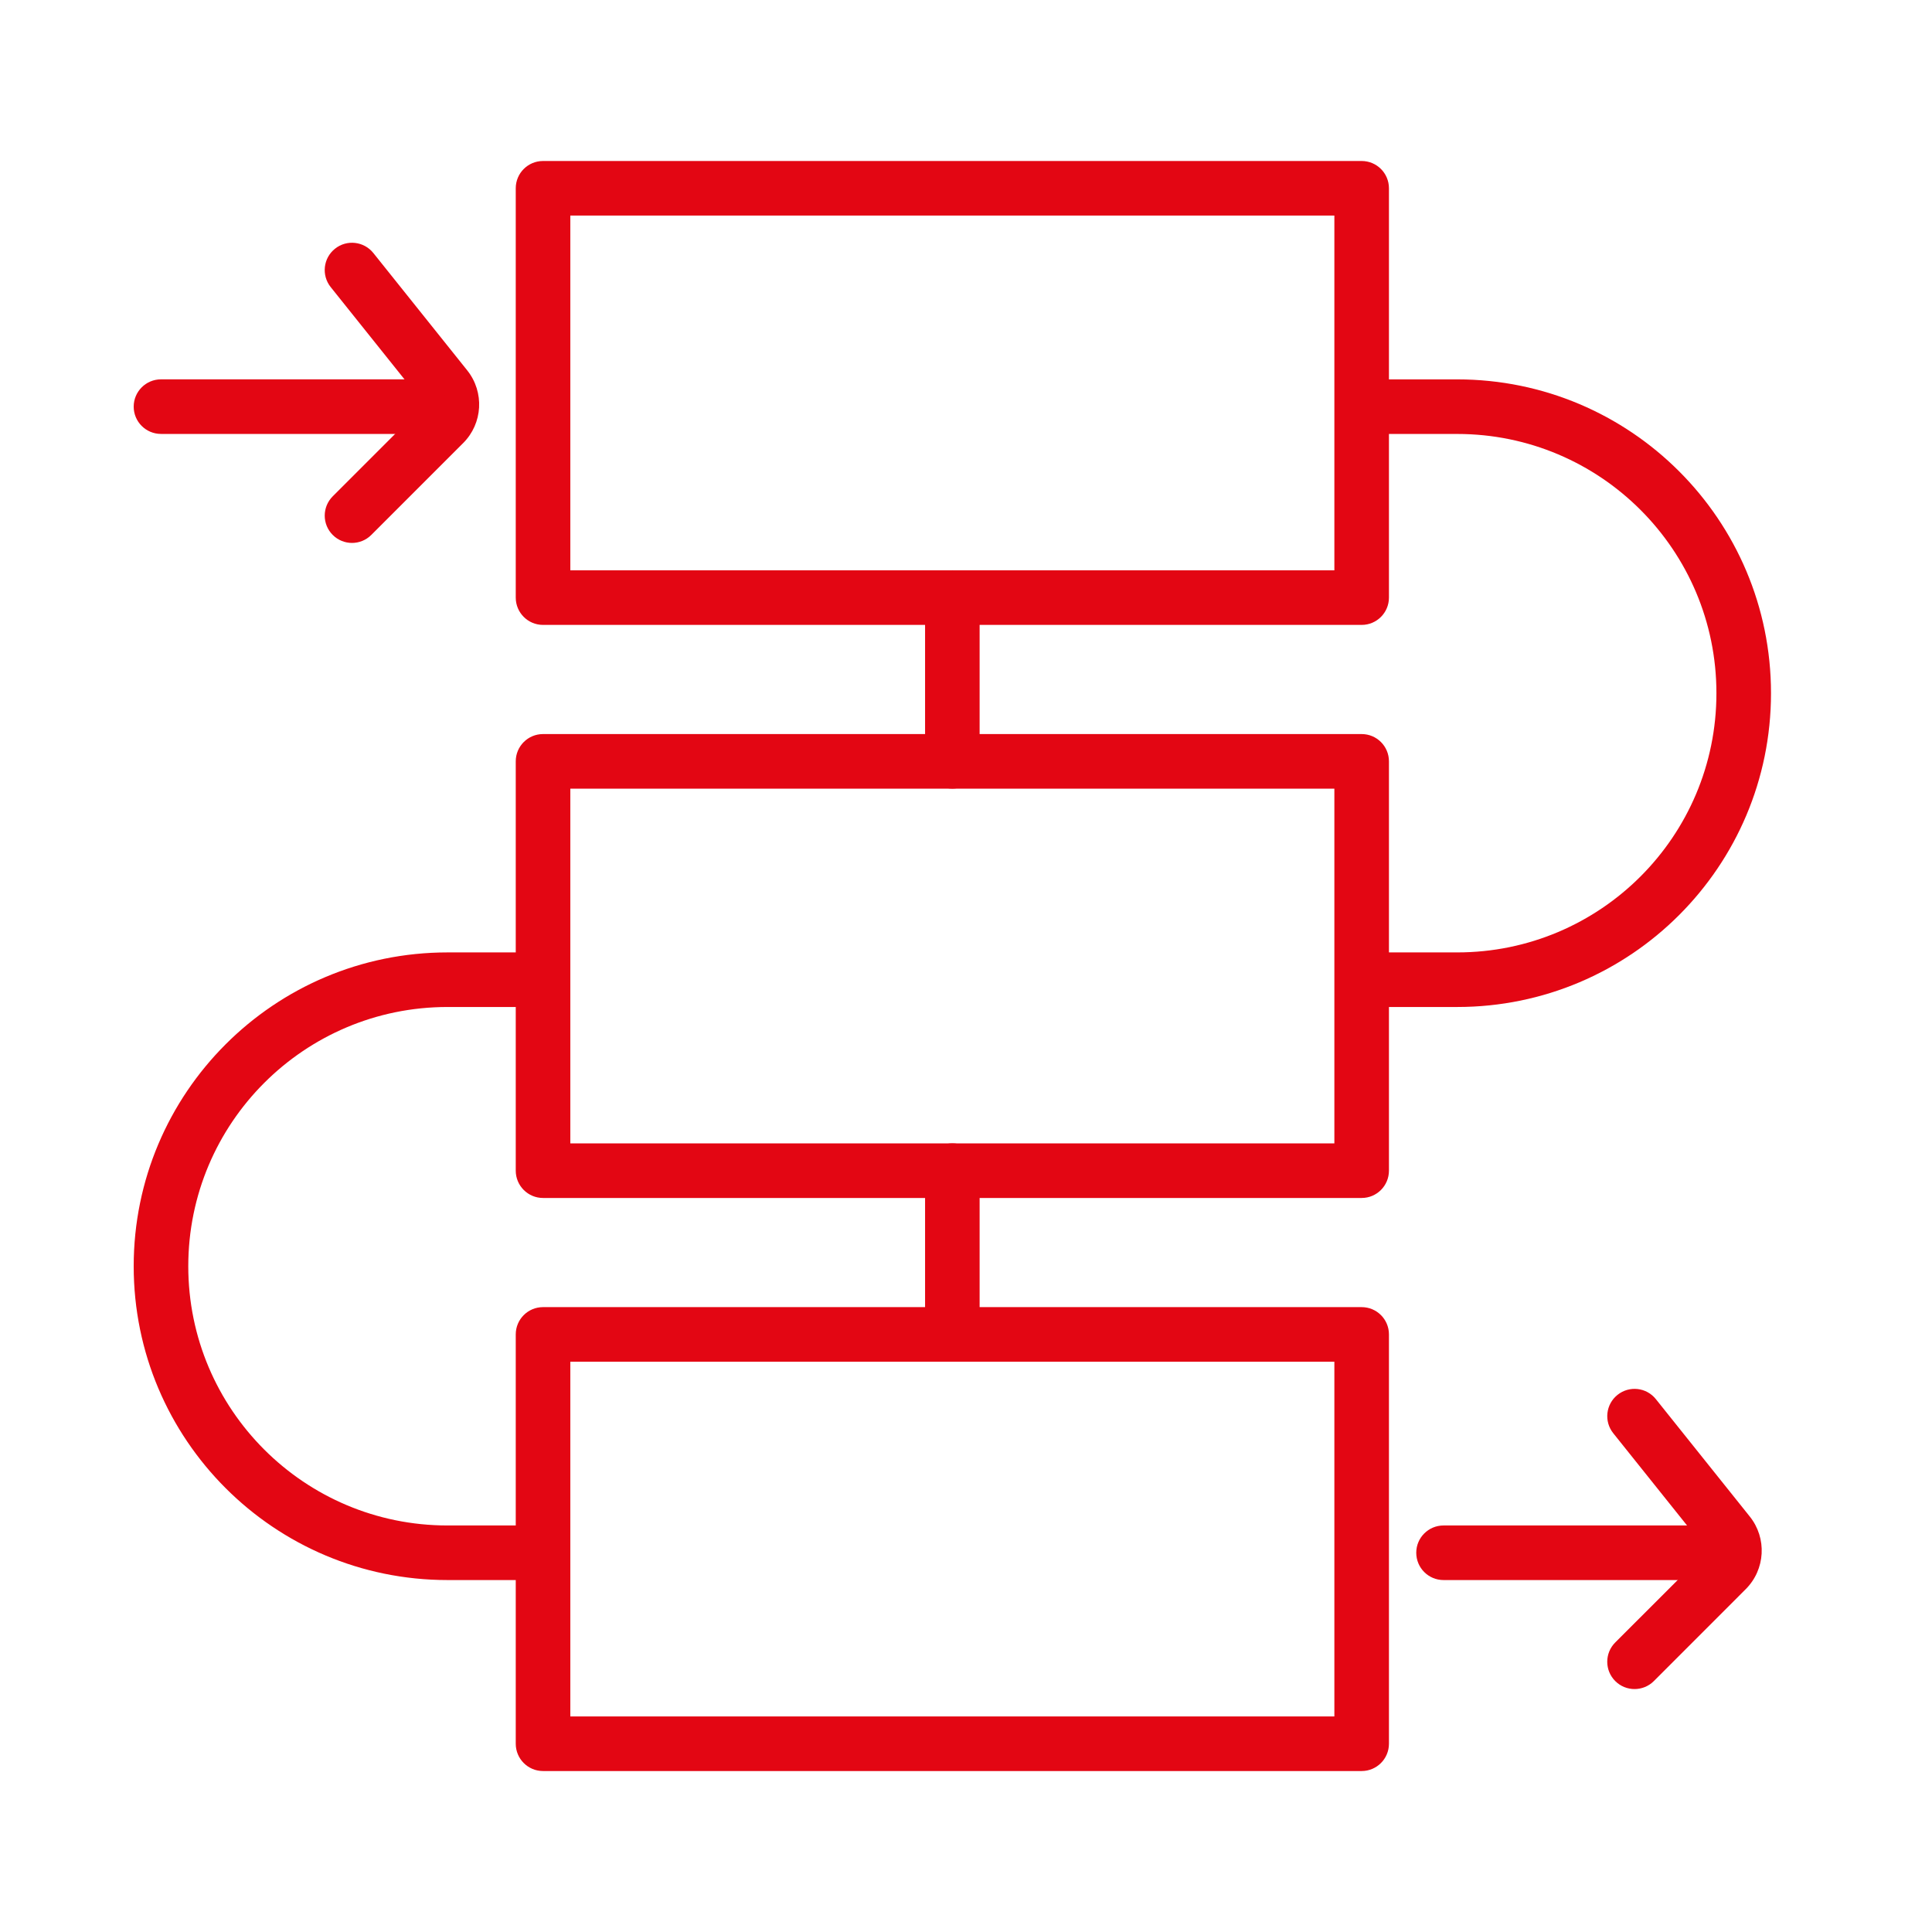
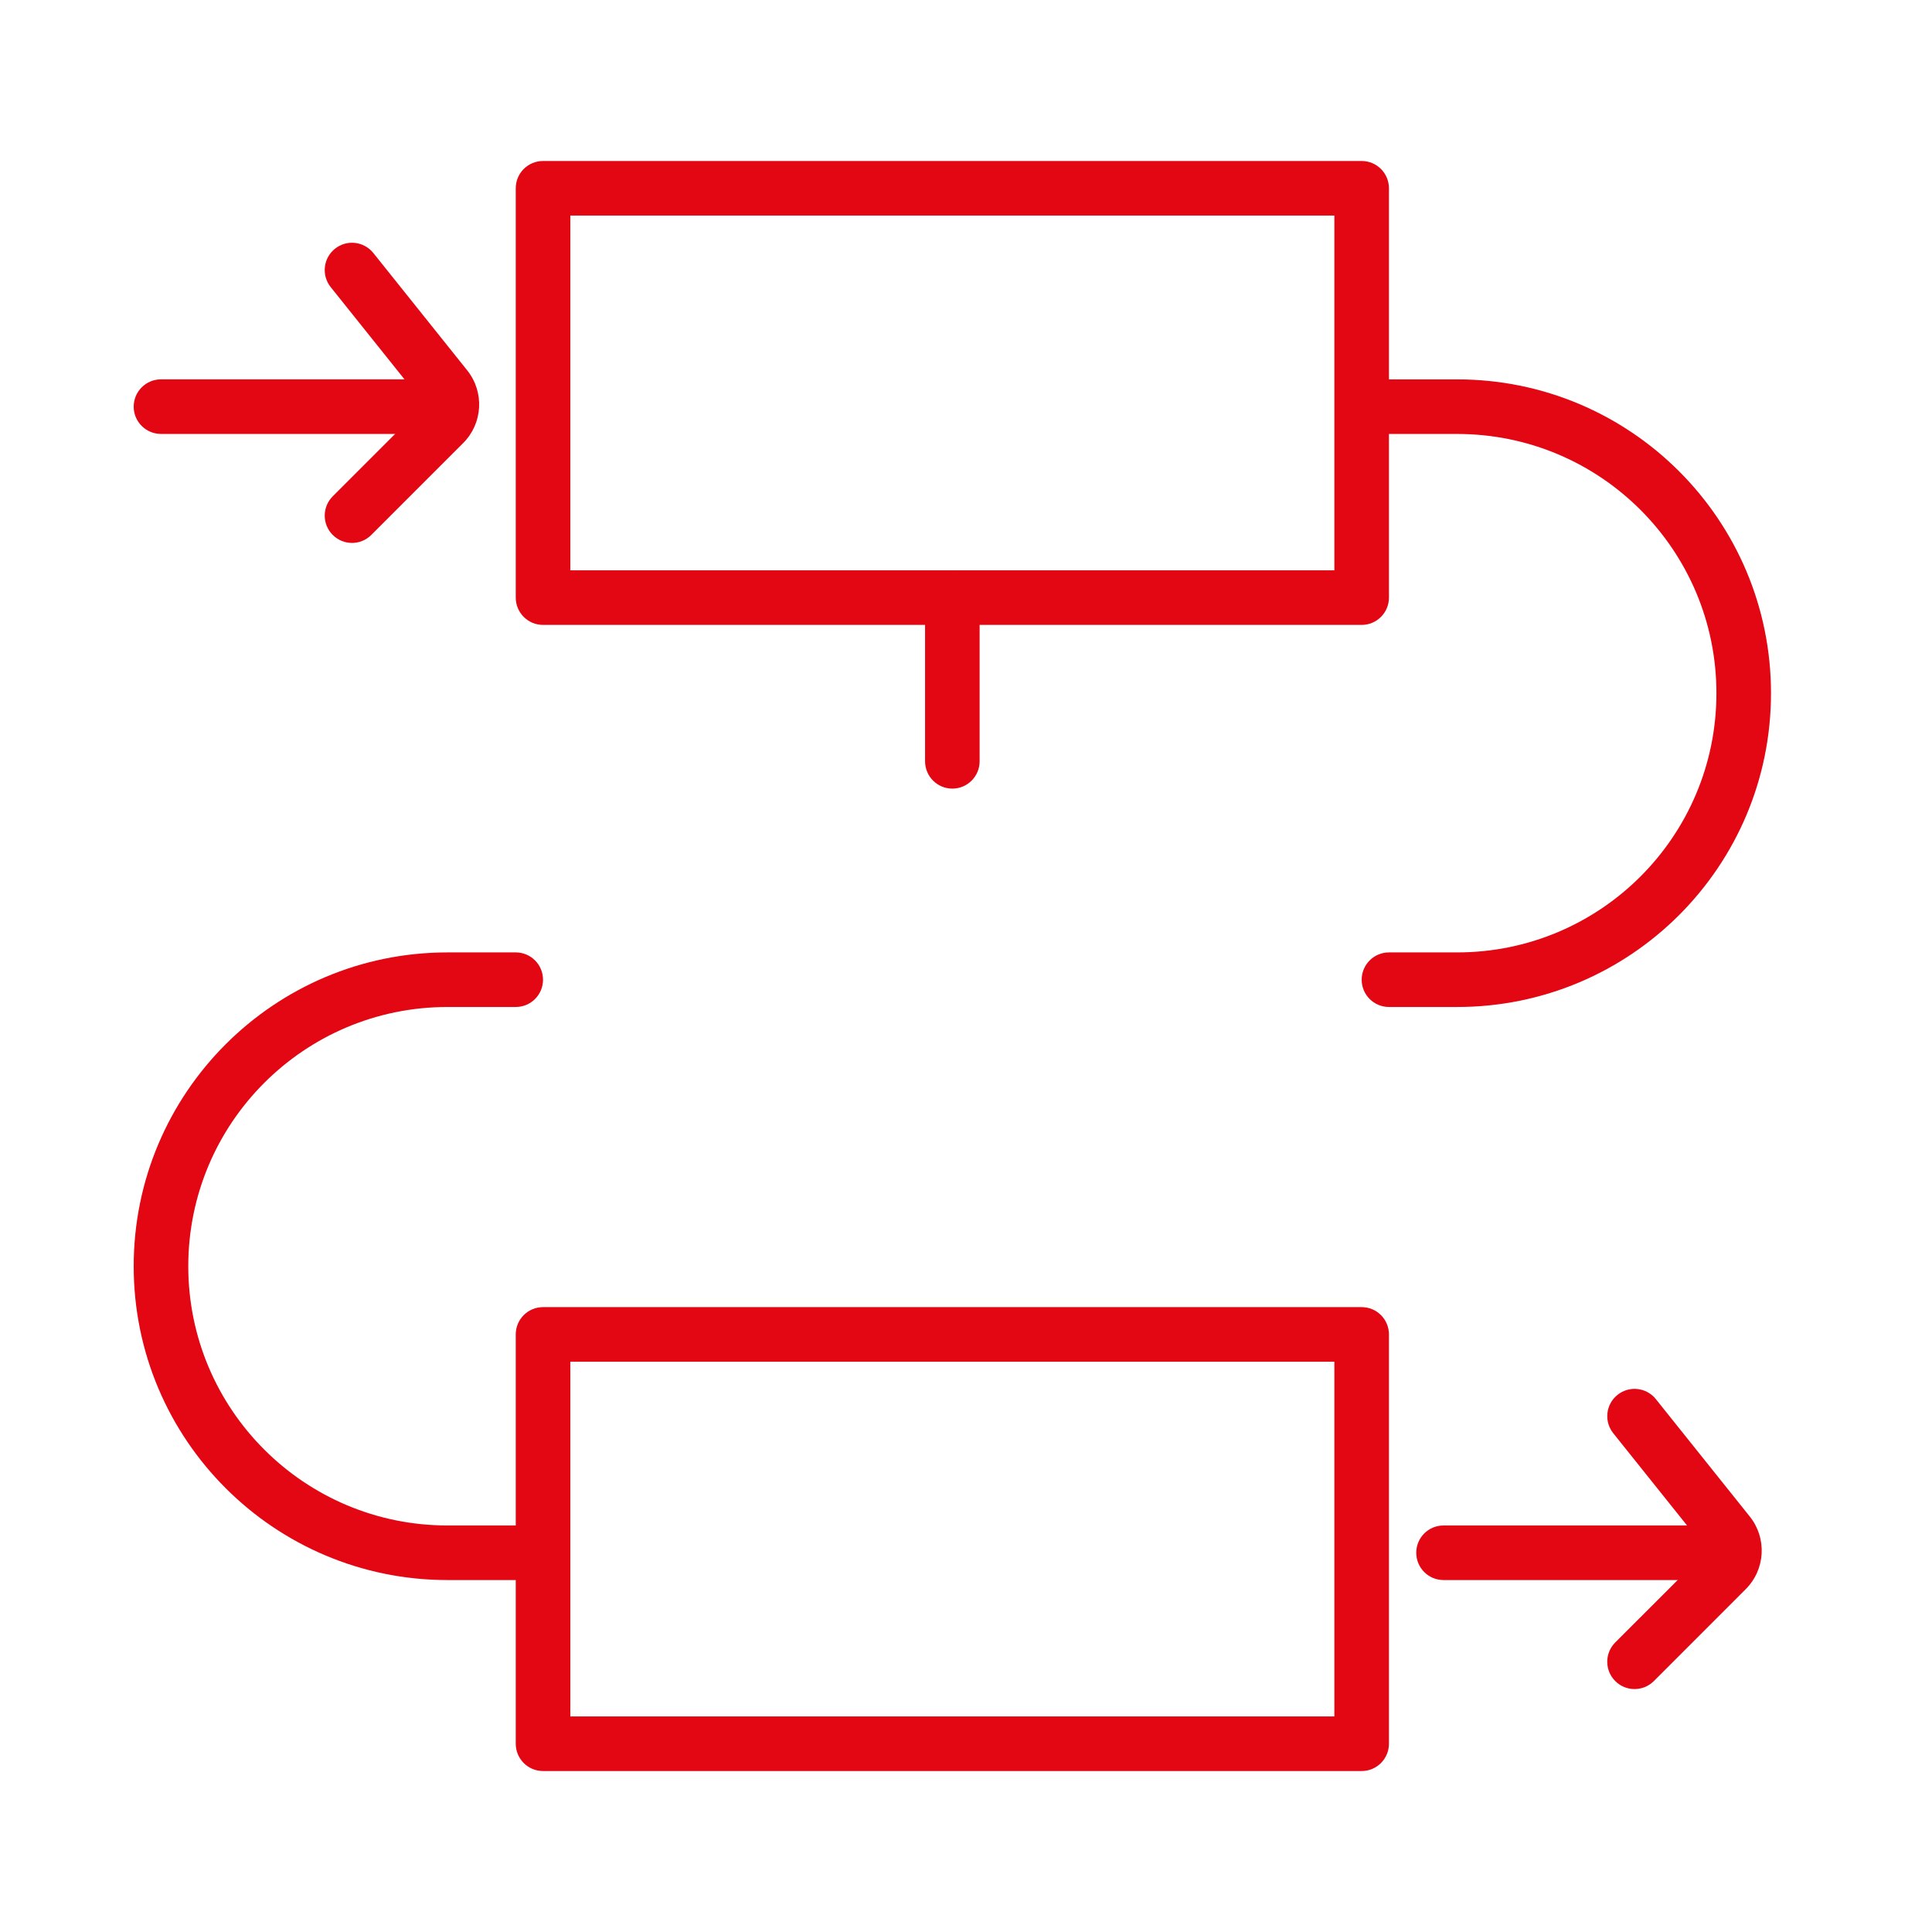
<svg xmlns="http://www.w3.org/2000/svg" width="60" height="60" viewBox="0 0 60 60" fill="none">
  <path fill-rule="evenodd" clip-rule="evenodd" d="M41.44 6.695L17.712 6.695L17.712 17.712L41.44 17.712L41.44 6.695ZM43.135 5.847C43.135 5.379 42.756 5 42.288 5L16.864 5C16.396 5 16.017 5.379 16.017 5.847L16.017 18.559C16.017 19.027 16.396 19.407 16.864 19.407L42.288 19.407C42.756 19.407 43.135 19.027 43.135 18.559L43.135 5.847Z" fill="#E30613" />
-   <path fill-rule="evenodd" clip-rule="evenodd" d="M41.44 24.492L17.712 24.492L17.712 35.509L41.44 35.509L41.44 24.492ZM43.135 23.644C43.135 23.176 42.756 22.797 42.288 22.797L16.864 22.797C16.396 22.797 16.017 23.176 16.017 23.644L16.017 36.356C16.017 36.824 16.396 37.204 16.864 37.204L42.288 37.204C42.756 37.204 43.135 36.824 43.135 36.356L43.135 23.644Z" fill="#E30613" />
  <path fill-rule="evenodd" clip-rule="evenodd" d="M10.403 7.725C10.768 7.432 11.301 7.492 11.594 7.857L14.51 11.502C15.049 12.177 14.995 13.149 14.385 13.759L11.531 16.613C11.2 16.944 10.664 16.944 10.333 16.613C10.002 16.282 10.002 15.745 10.333 15.414L13.186 12.561L10.27 8.916C9.978 8.55 10.037 8.017 10.403 7.725Z" fill="#E30613" />
  <path fill-rule="evenodd" clip-rule="evenodd" d="M50.233 43.319C50.599 43.026 51.132 43.085 51.424 43.451L54.34 47.096C54.88 47.77 54.826 48.742 54.215 49.353L51.362 52.207C51.031 52.538 50.494 52.538 50.163 52.207C49.832 51.876 49.832 51.339 50.163 51.008L53.017 48.155L50.101 44.51C49.808 44.144 49.868 43.611 50.233 43.319Z" fill="#E30613" />
  <path fill-rule="evenodd" clip-rule="evenodd" d="M4.152 12.629C4.152 12.161 4.532 11.781 5 11.781H13.051C13.519 11.781 13.898 12.161 13.898 12.629C13.898 13.097 13.519 13.476 13.051 13.476H5C4.532 13.476 4.152 13.097 4.152 12.629Z" fill="#E30613" />
  <path fill-rule="evenodd" clip-rule="evenodd" d="M43.983 48.222C43.983 47.754 44.362 47.375 44.83 47.375H52.881C53.349 47.375 53.729 47.754 53.729 48.222C53.729 48.691 53.349 49.07 52.881 49.07H44.83C44.362 49.07 43.983 48.691 43.983 48.222Z" fill="#E30613" />
  <path fill-rule="evenodd" clip-rule="evenodd" d="M41.44 42.289L17.712 42.289L17.712 53.306L41.44 53.306L41.44 42.289ZM43.135 41.441C43.135 40.973 42.756 40.594 42.288 40.594L16.864 40.594C16.396 40.594 16.017 40.973 16.017 41.441L16.017 54.153C16.017 54.621 16.396 55.001 16.864 55.001L42.288 55.001C42.756 55.001 43.135 54.621 43.135 54.153L43.135 41.441Z" fill="#E30613" />
  <path fill-rule="evenodd" clip-rule="evenodd" d="M4.152 39.324C4.152 33.941 8.516 29.578 13.898 29.578H16.017C16.485 29.578 16.864 29.957 16.864 30.426C16.864 30.894 16.485 31.273 16.017 31.273H13.898C9.452 31.273 5.847 34.877 5.847 39.324C5.847 43.77 9.452 47.375 13.898 47.375H16.017C16.485 47.375 16.864 47.754 16.864 48.222C16.864 48.69 16.485 49.07 16.017 49.07H13.898C8.516 49.07 4.152 44.706 4.152 39.324Z" fill="#E30613" />
  <path fill-rule="evenodd" clip-rule="evenodd" d="M55 21.528C55 26.91 50.637 31.273 45.254 31.273L43.136 31.273C42.668 31.273 42.288 30.894 42.288 30.426C42.288 29.958 42.668 29.578 43.136 29.578L45.254 29.578C49.701 29.578 53.305 25.974 53.305 21.528C53.305 17.081 49.701 13.477 45.254 13.477L43.136 13.477C42.668 13.477 42.288 13.097 42.288 12.629C42.288 12.161 42.668 11.782 43.136 11.782L45.254 11.782C50.637 11.782 55 16.145 55 21.528Z" fill="#E30613" />
  <path fill-rule="evenodd" clip-rule="evenodd" d="M29.576 17.711C30.044 17.711 30.423 18.09 30.423 18.558V23.643C30.423 24.111 30.044 24.491 29.576 24.491C29.108 24.491 28.729 24.111 28.729 23.643V18.558C28.729 18.09 29.108 17.711 29.576 17.711Z" fill="#E30613" />
-   <path fill-rule="evenodd" clip-rule="evenodd" d="M29.576 35.508C30.044 35.508 30.423 35.887 30.423 36.355V41.44C30.423 41.908 30.044 42.288 29.576 42.288C29.108 42.288 28.729 41.908 28.729 41.44V36.355C28.729 35.887 29.108 35.508 29.576 35.508Z" fill="#E30613" />
</svg>